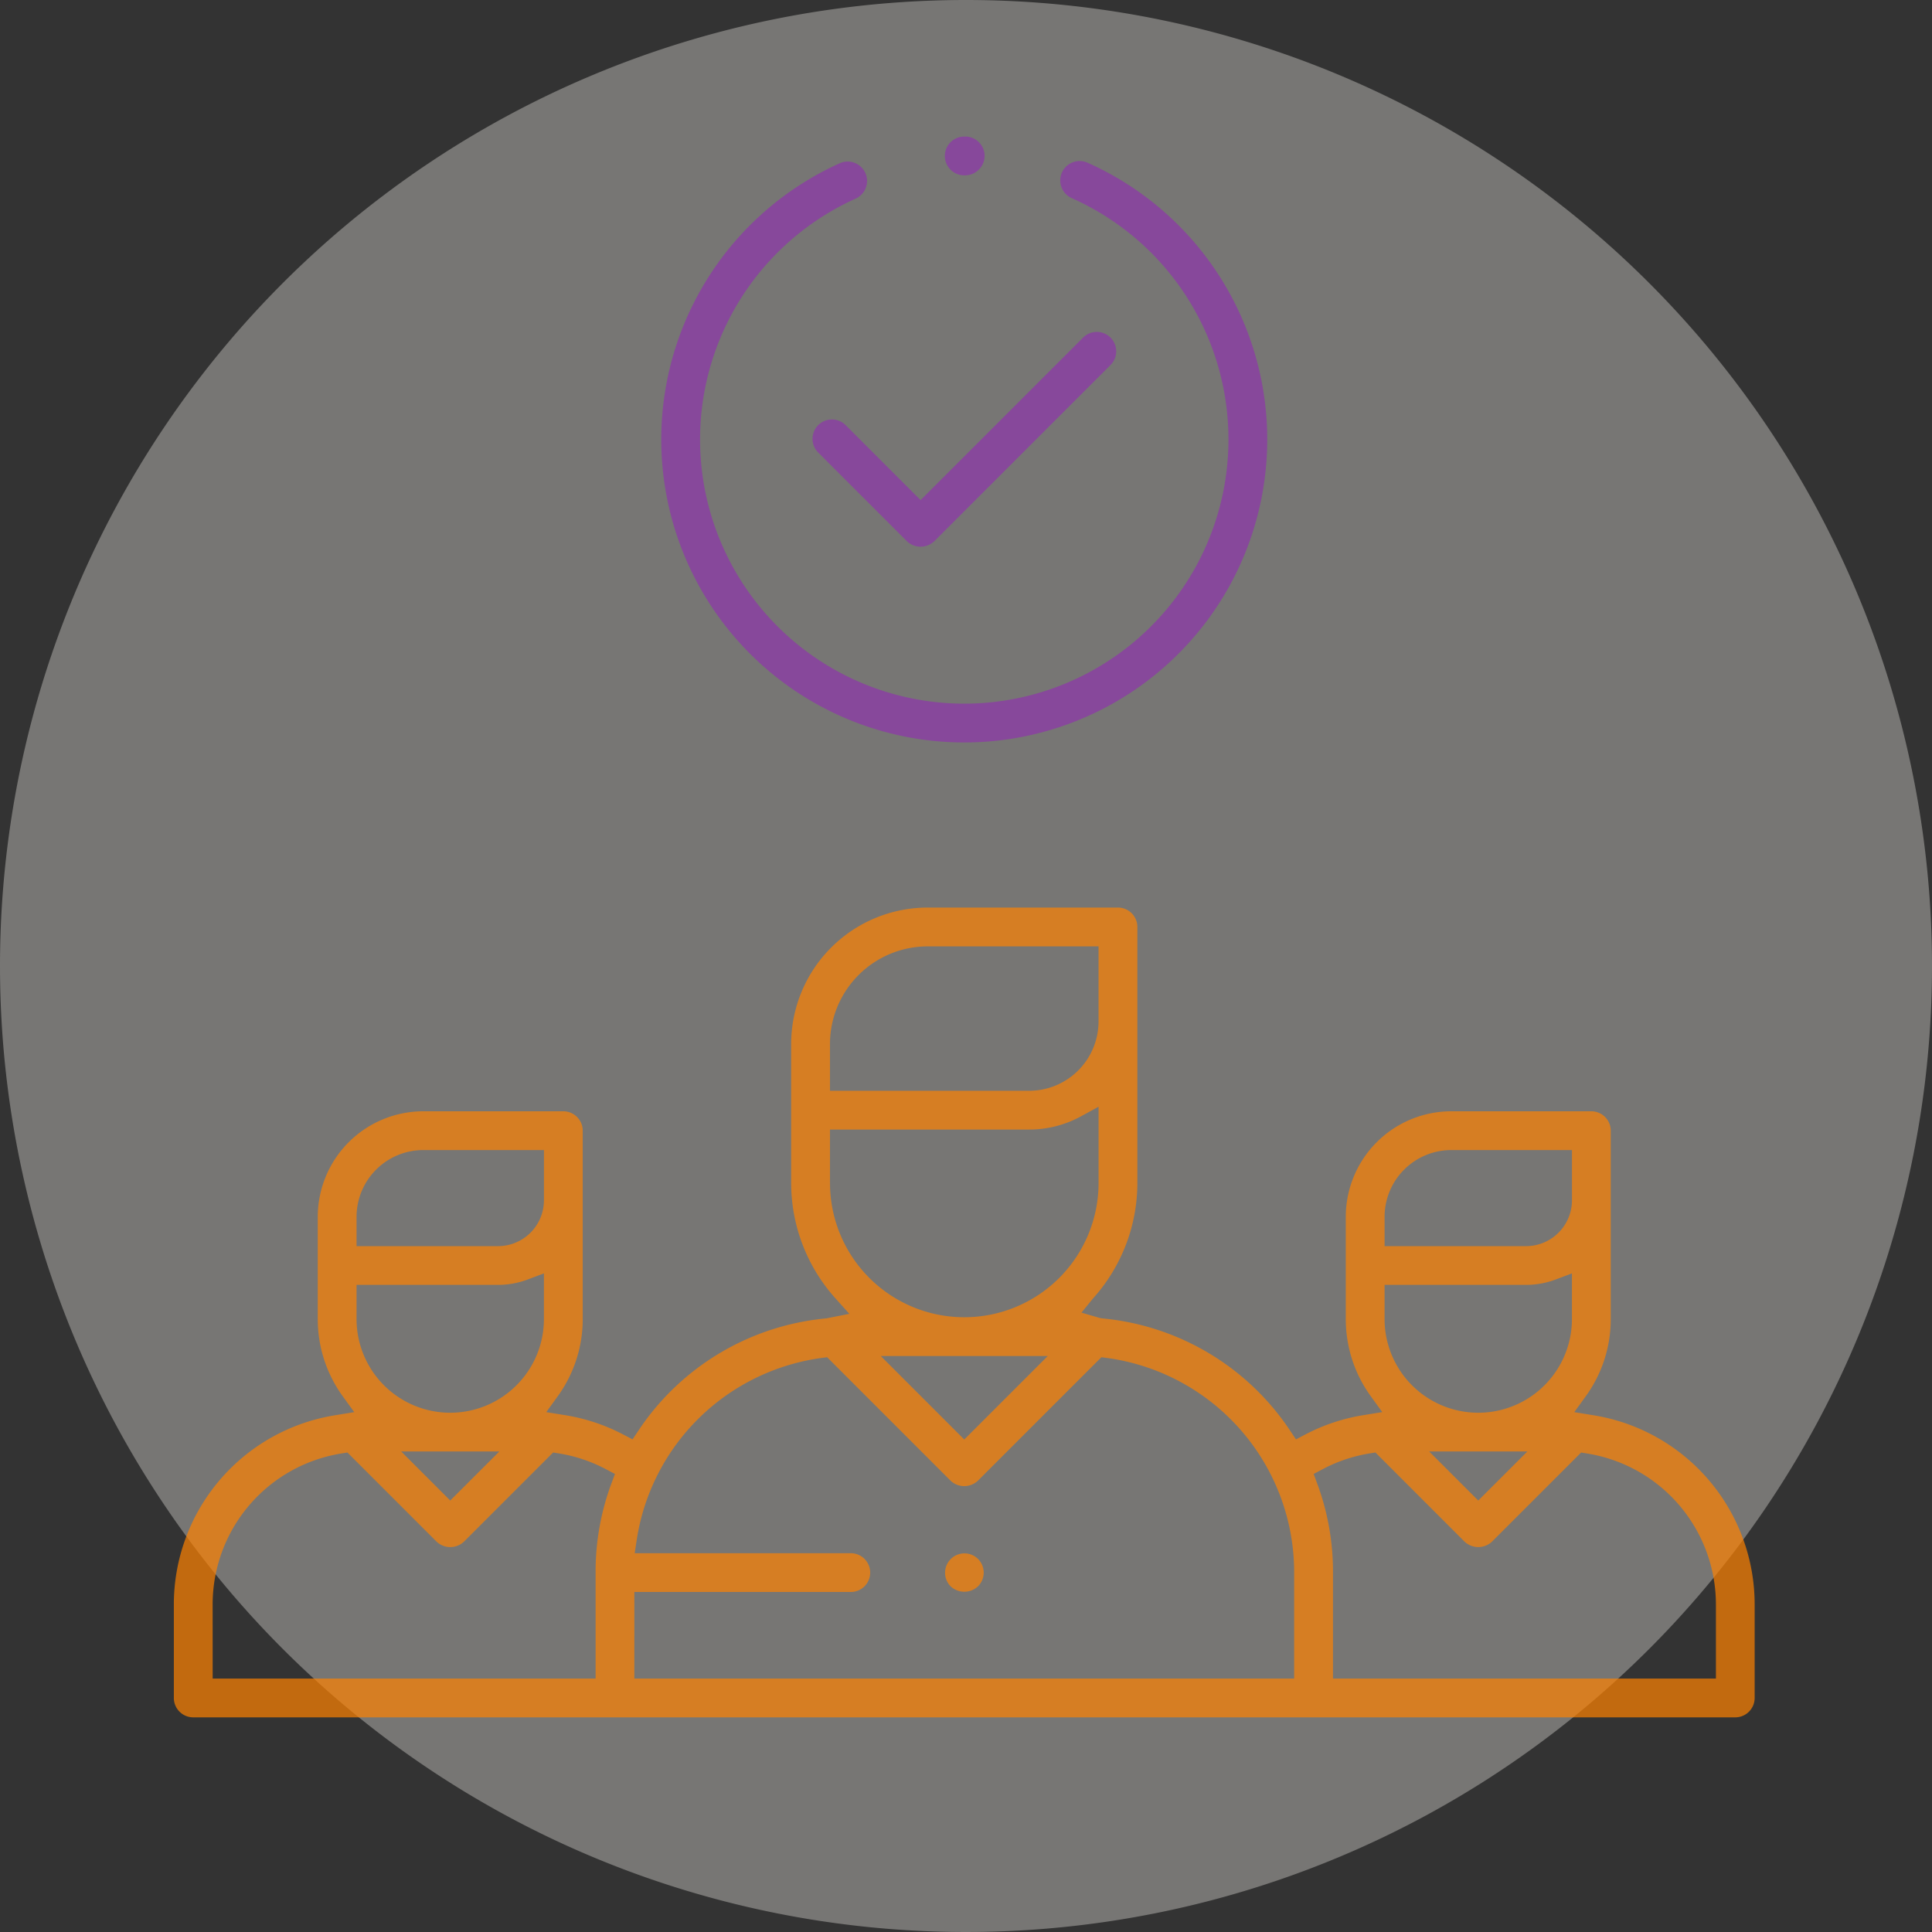
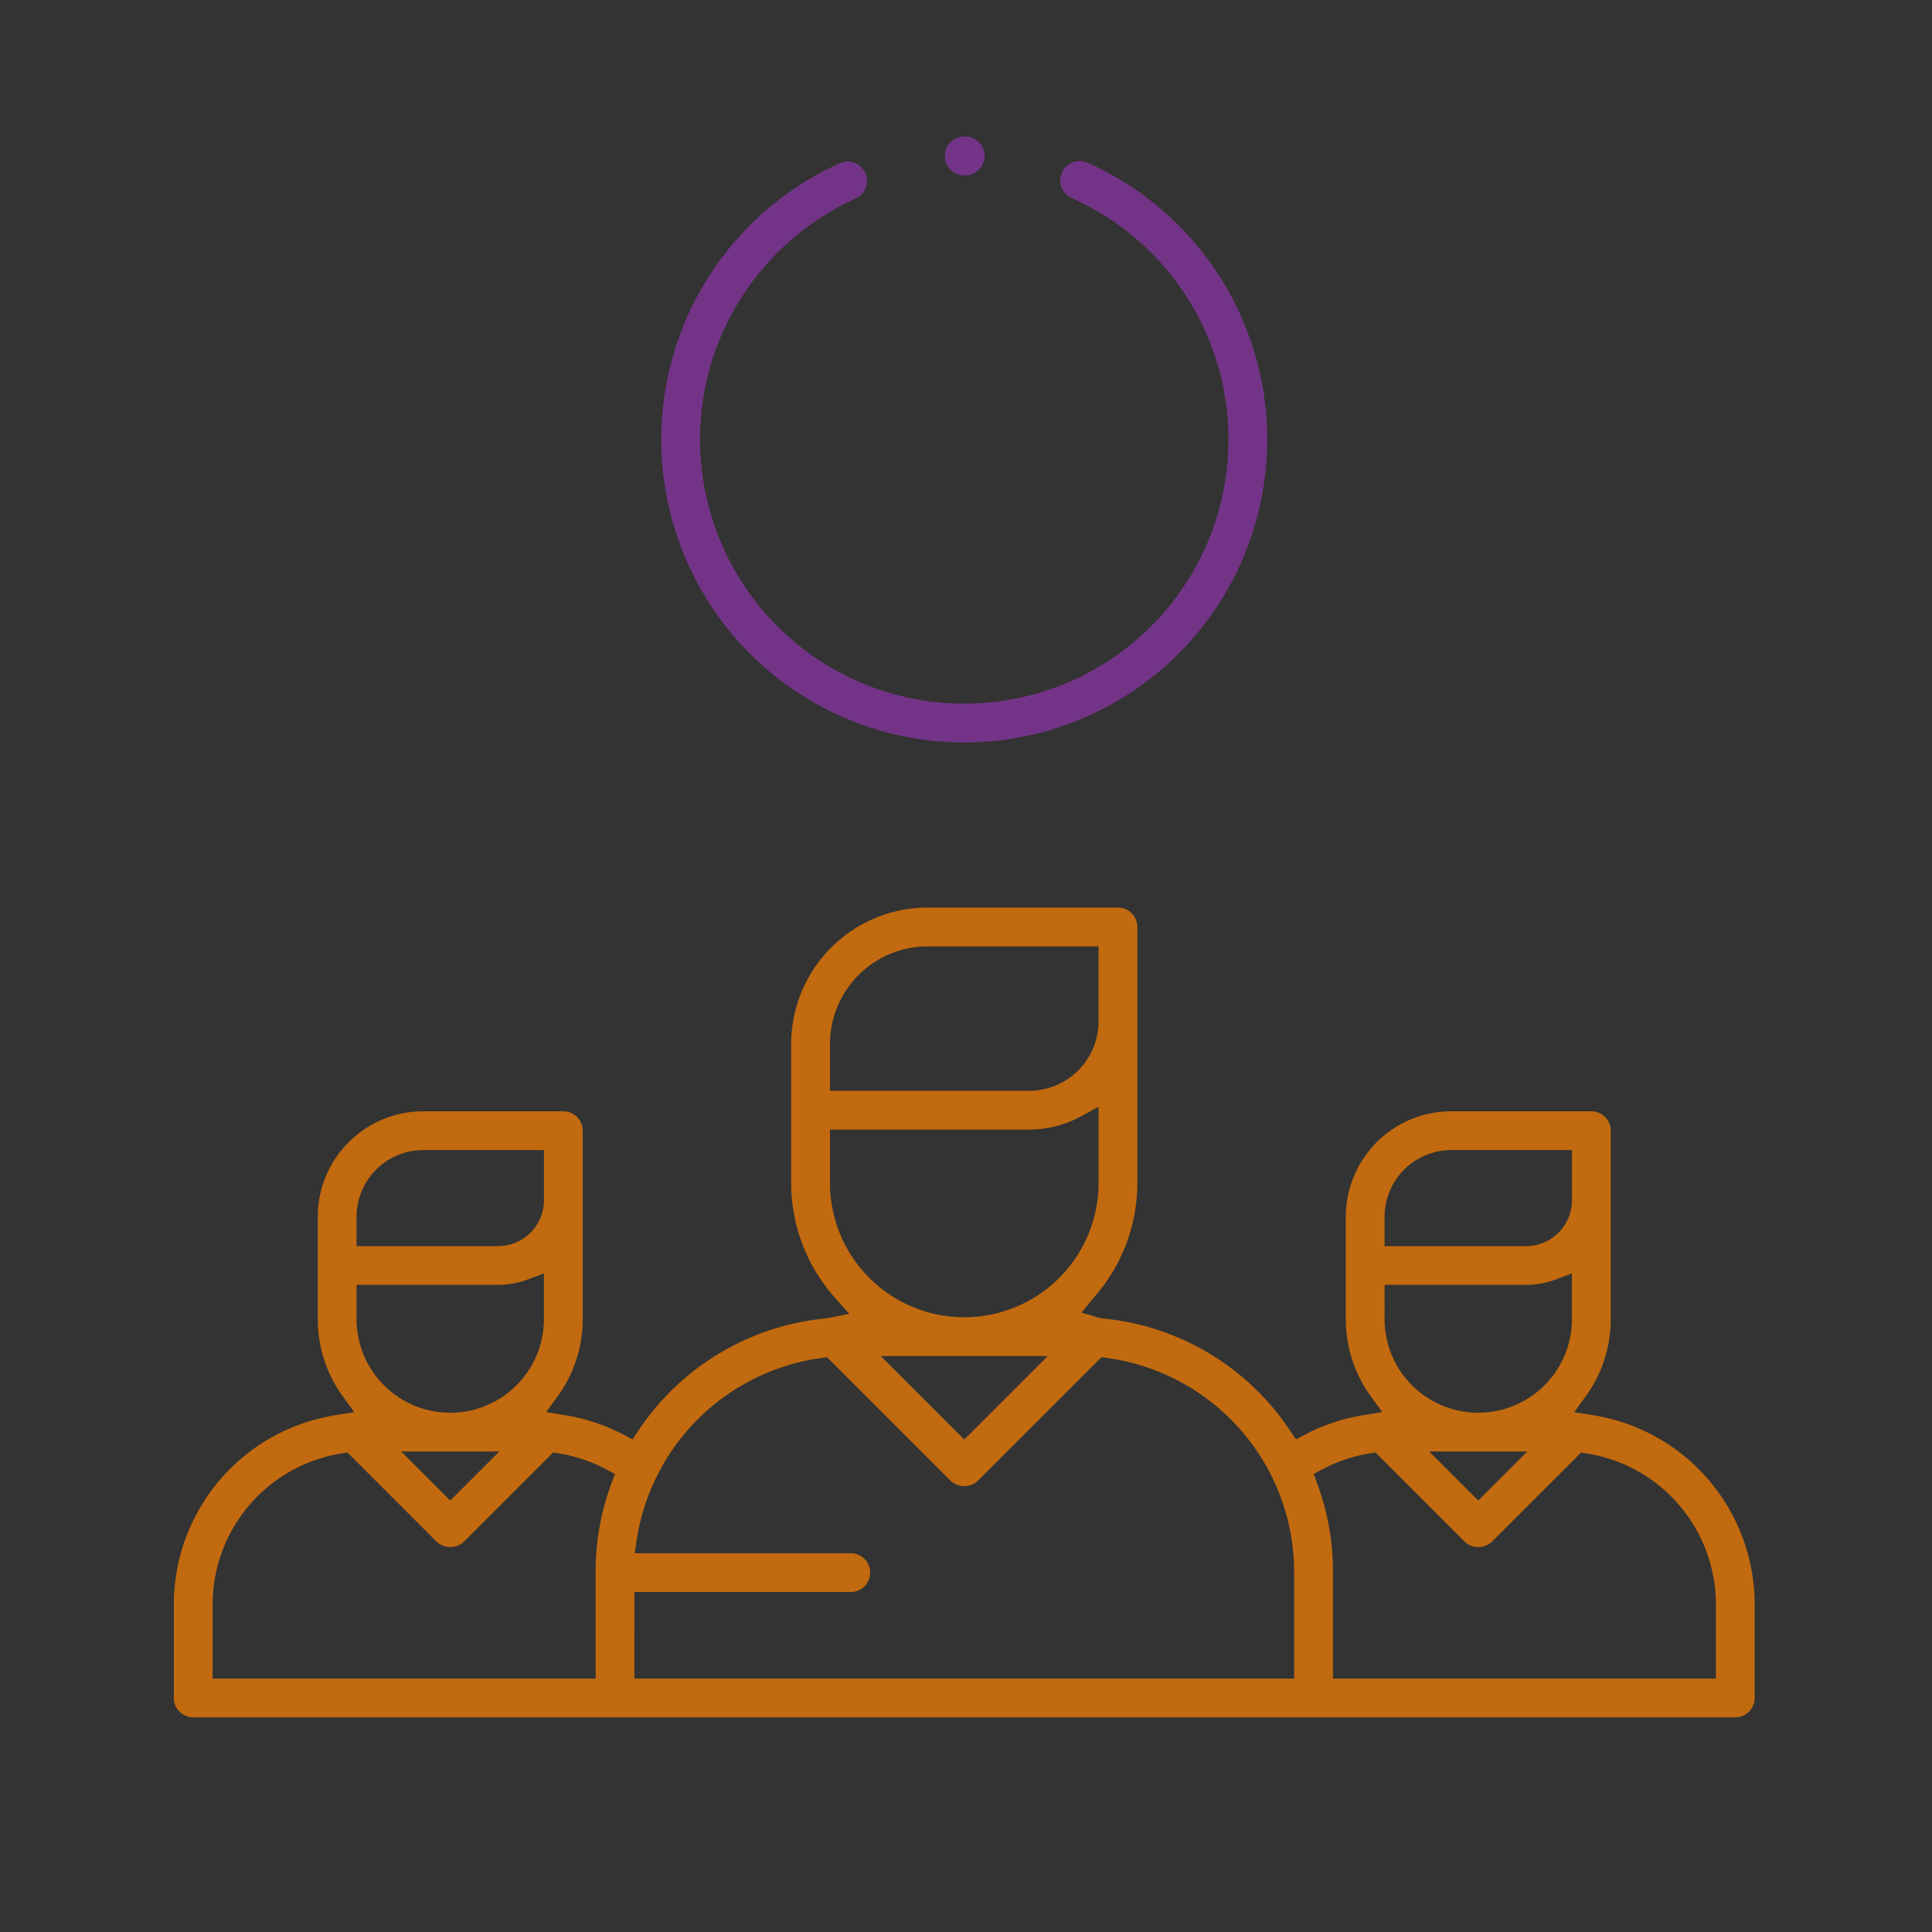
<svg xmlns="http://www.w3.org/2000/svg" width="223" height="223" viewBox="0 0 223 223">
  <rect x="0" y="0" width="223" height="223" fill="#333333" stroke="none" />
  <g transform="translate(-6841 -3293)">
-     <path d="M111.5,0A111.5,111.5,0,1,1,0,111.5,111.5,111.5,0,0,1,111.5,0Z" transform="translate(6841 3293)" fill="#f5f2ed" opacity="0.35" />
    <g transform="translate(-42 404)" opacity="0.7">
      <g transform="translate(6903.066 2904.762)">
        <path d="M682.861,633.752a2.241,2.241,0,0,0,2.238,2.238H863.087a2.241,2.241,0,0,0,2.238-2.238V623.034A22.12,22.12,0,0,0,846.71,601.12l-2.205-.36,1.31-1.81a15.16,15.16,0,0,0,2.9-8.94V568.273a2.241,2.241,0,0,0-2.238-2.238H830.306a12.188,12.188,0,0,0-12.174,12.175v11.8a15.153,15.153,0,0,0,2.9,8.934l1.31,1.812-2.208.358a21.917,21.917,0,0,0-6.652,2.215l-1.1.576-.69-1.029a29.275,29.275,0,0,0-21.705-12.939l-.259-.05-2.105-.612,1.352-1.66a19.931,19.931,0,0,0,5.1-13.311V544.759a2.24,2.24,0,0,0-2.238-2.238H769.859a15.762,15.762,0,0,0-15.744,15.744V574.3a19.933,19.933,0,0,0,5.1,13.312l1.613,1.8-2.626.523a29.272,29.272,0,0,0-21.705,12.939l-.689,1.031-1.1-.574a21.947,21.947,0,0,0-6.653-2.215l-2.208-.356,1.309-1.812a15.182,15.182,0,0,0,2.9-8.938V568.273a2.241,2.241,0,0,0-2.238-2.238H711.647a12.189,12.189,0,0,0-12.174,12.175v11.8a15.152,15.152,0,0,0,2.9,8.94l1.31,1.81-2.207.36a22.12,22.12,0,0,0-18.615,21.914ZM822.609,578.21a7.707,7.707,0,0,1,7.7-7.7h13.93V576.3a5.3,5.3,0,0,1-5.3,5.3H822.609Zm0,7.861H838.94a9.7,9.7,0,0,0,3.43-.625l1.866-.7v5.269a10.814,10.814,0,1,1-21.628,0Zm16.48,19.232-5.666,5.662-5.667-5.662Zm-23.6,2.028a17.48,17.48,0,0,1,5.362-1.8l.7-.114,10.292,10.292a2.312,2.312,0,0,0,3.163,0l10.289-10.287.7.114a17.66,17.66,0,0,1,14.859,17.5v8.48h-44.2V619.186a29.211,29.211,0,0,0-1.812-10.157l-.419-1.134Zm-56.895-49.066A11.28,11.28,0,0,1,769.859,547h19.735v8.668a8.011,8.011,0,0,1-8,8h-23Zm0,16.039v-6.161h23a12.454,12.454,0,0,0,5.962-1.521l2.041-1.115v8.8a15.5,15.5,0,1,1-31,0Zm25.139,19.977-9.639,9.638-9.638-9.638Zm-47.719,27.238h24.936a2.238,2.238,0,1,0,0-4.475H736.055l.24-1.585a25,25,0,0,1,21.294-20.949l.676-.089,14.245,14.245a2.294,2.294,0,0,0,3.166,0l14.245-14.244.676.089a24.977,24.977,0,0,1,21.576,24.677v12.328H736.013ZM703.95,578.21a7.708,7.708,0,0,1,7.7-7.7h13.93V576.3a5.3,5.3,0,0,1-5.3,5.3H703.95Zm0,7.861h16.331a9.7,9.7,0,0,0,3.43-.625l1.866-.7v5.269a10.814,10.814,0,1,1-21.628,0ZM720.431,605.3l-5.667,5.662L709.1,605.3Zm-33.093,17.732a17.659,17.659,0,0,1,14.859-17.5l.7-.114,10.287,10.287a2.3,2.3,0,0,0,3.166,0l10.289-10.289.7.114a17.511,17.511,0,0,1,5.364,1.8l1.072.564-.421,1.135a29.169,29.169,0,0,0-1.812,10.157v12.328h-44.2Z" transform="translate(-682.861 -453.527)" fill="#ff8200" />
-         <path d="M773.319,495.805a2.238,2.238,0,1,0-3.166-3.163L751.426,511.37l-8.65-8.65a2.238,2.238,0,1,0-3.165,3.165l10.232,10.23a2.3,2.3,0,0,0,3.163,0Z" transform="translate(-665.232 -469.408)" fill="#8e34ab" />
        <path d="M747.971,477.163a2.215,2.215,0,0,0-1.71.054,34.971,34.971,0,1,0,28.608-.066h0a2.237,2.237,0,1,0-1.823,4.086,30.495,30.495,0,1,1-24.943.059,2.238,2.238,0,0,0-.131-4.133Z" transform="translate(-669.407 -474.132)" fill="#8e34ab" />
        <path d="M752.938,474.807h-.126a2.238,2.238,0,0,0,0,4.476,2.269,2.269,0,0,0,2.351-2.228,2.239,2.239,0,0,0-2.225-2.249Z" transform="translate(-661.581 -474.807)" fill="#8e34ab" />
-         <path d="M754.4,599.882l0,0a2.236,2.236,0,0,0-3.162,3.162,2.309,2.309,0,0,0,3.163,0,2.232,2.232,0,0,0,0-3.161Z" transform="translate(-661.581 -435.707)" fill="#ff8200" />
      </g>
    </g>
  </g>
</svg>